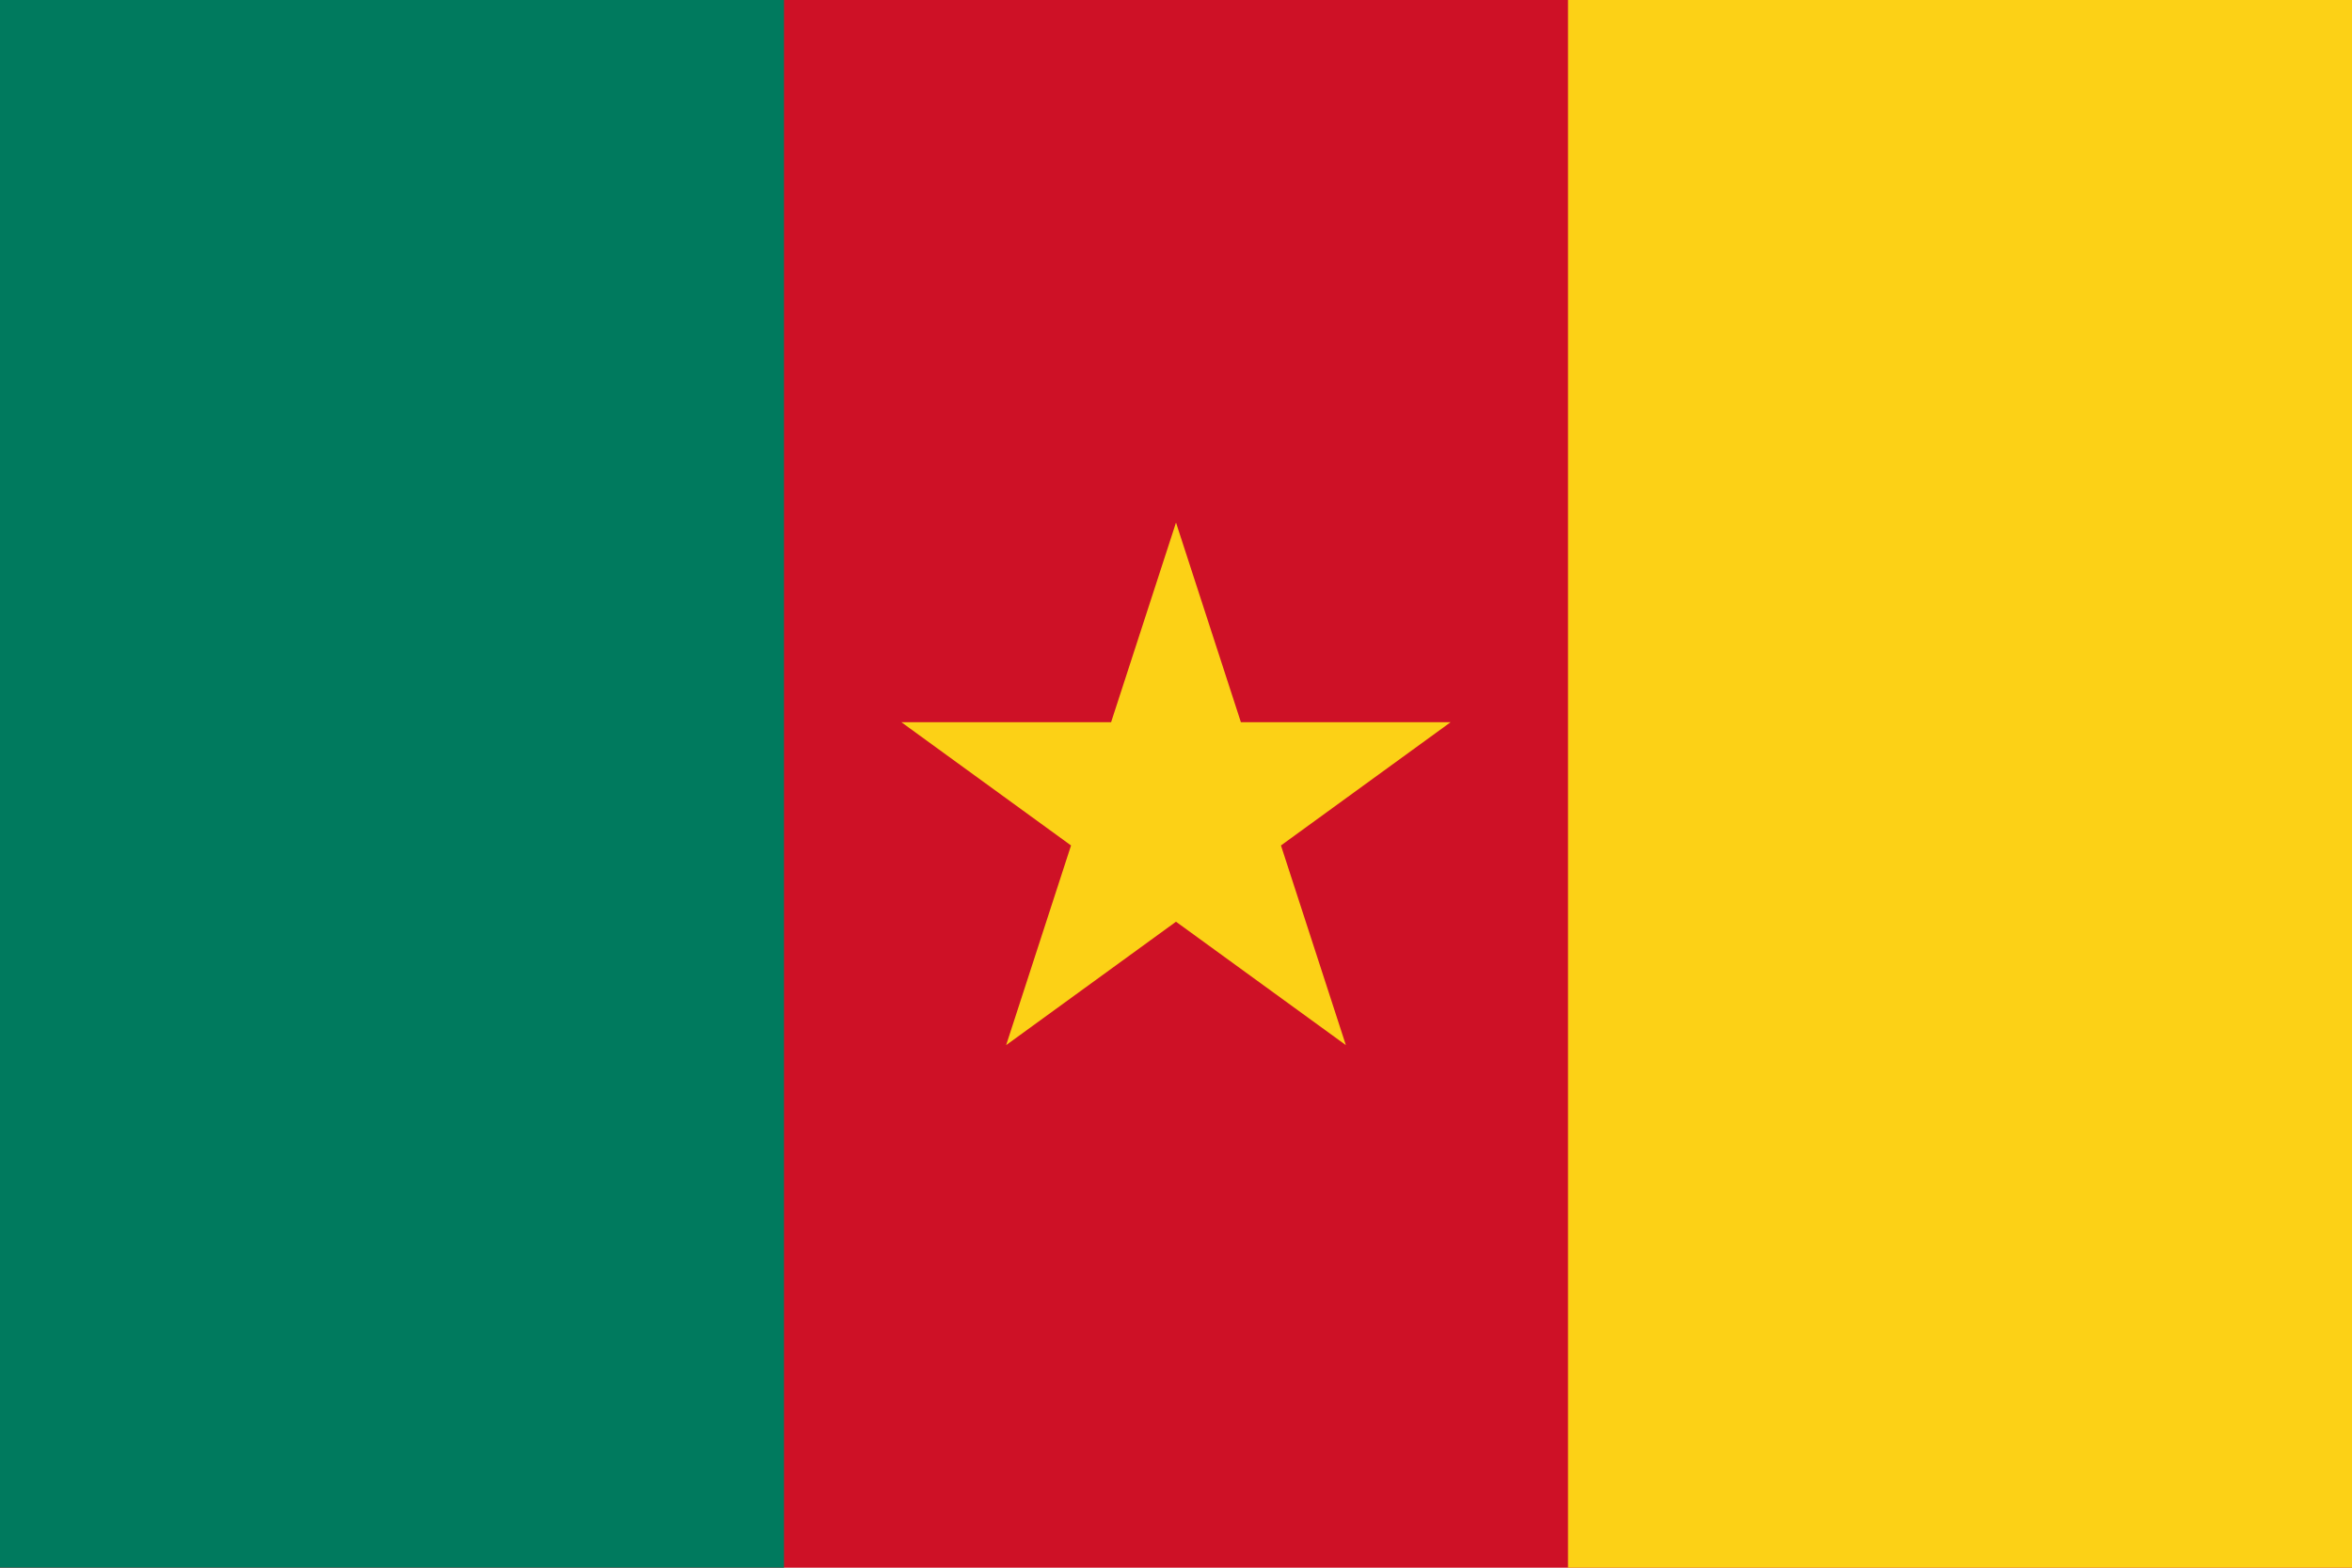
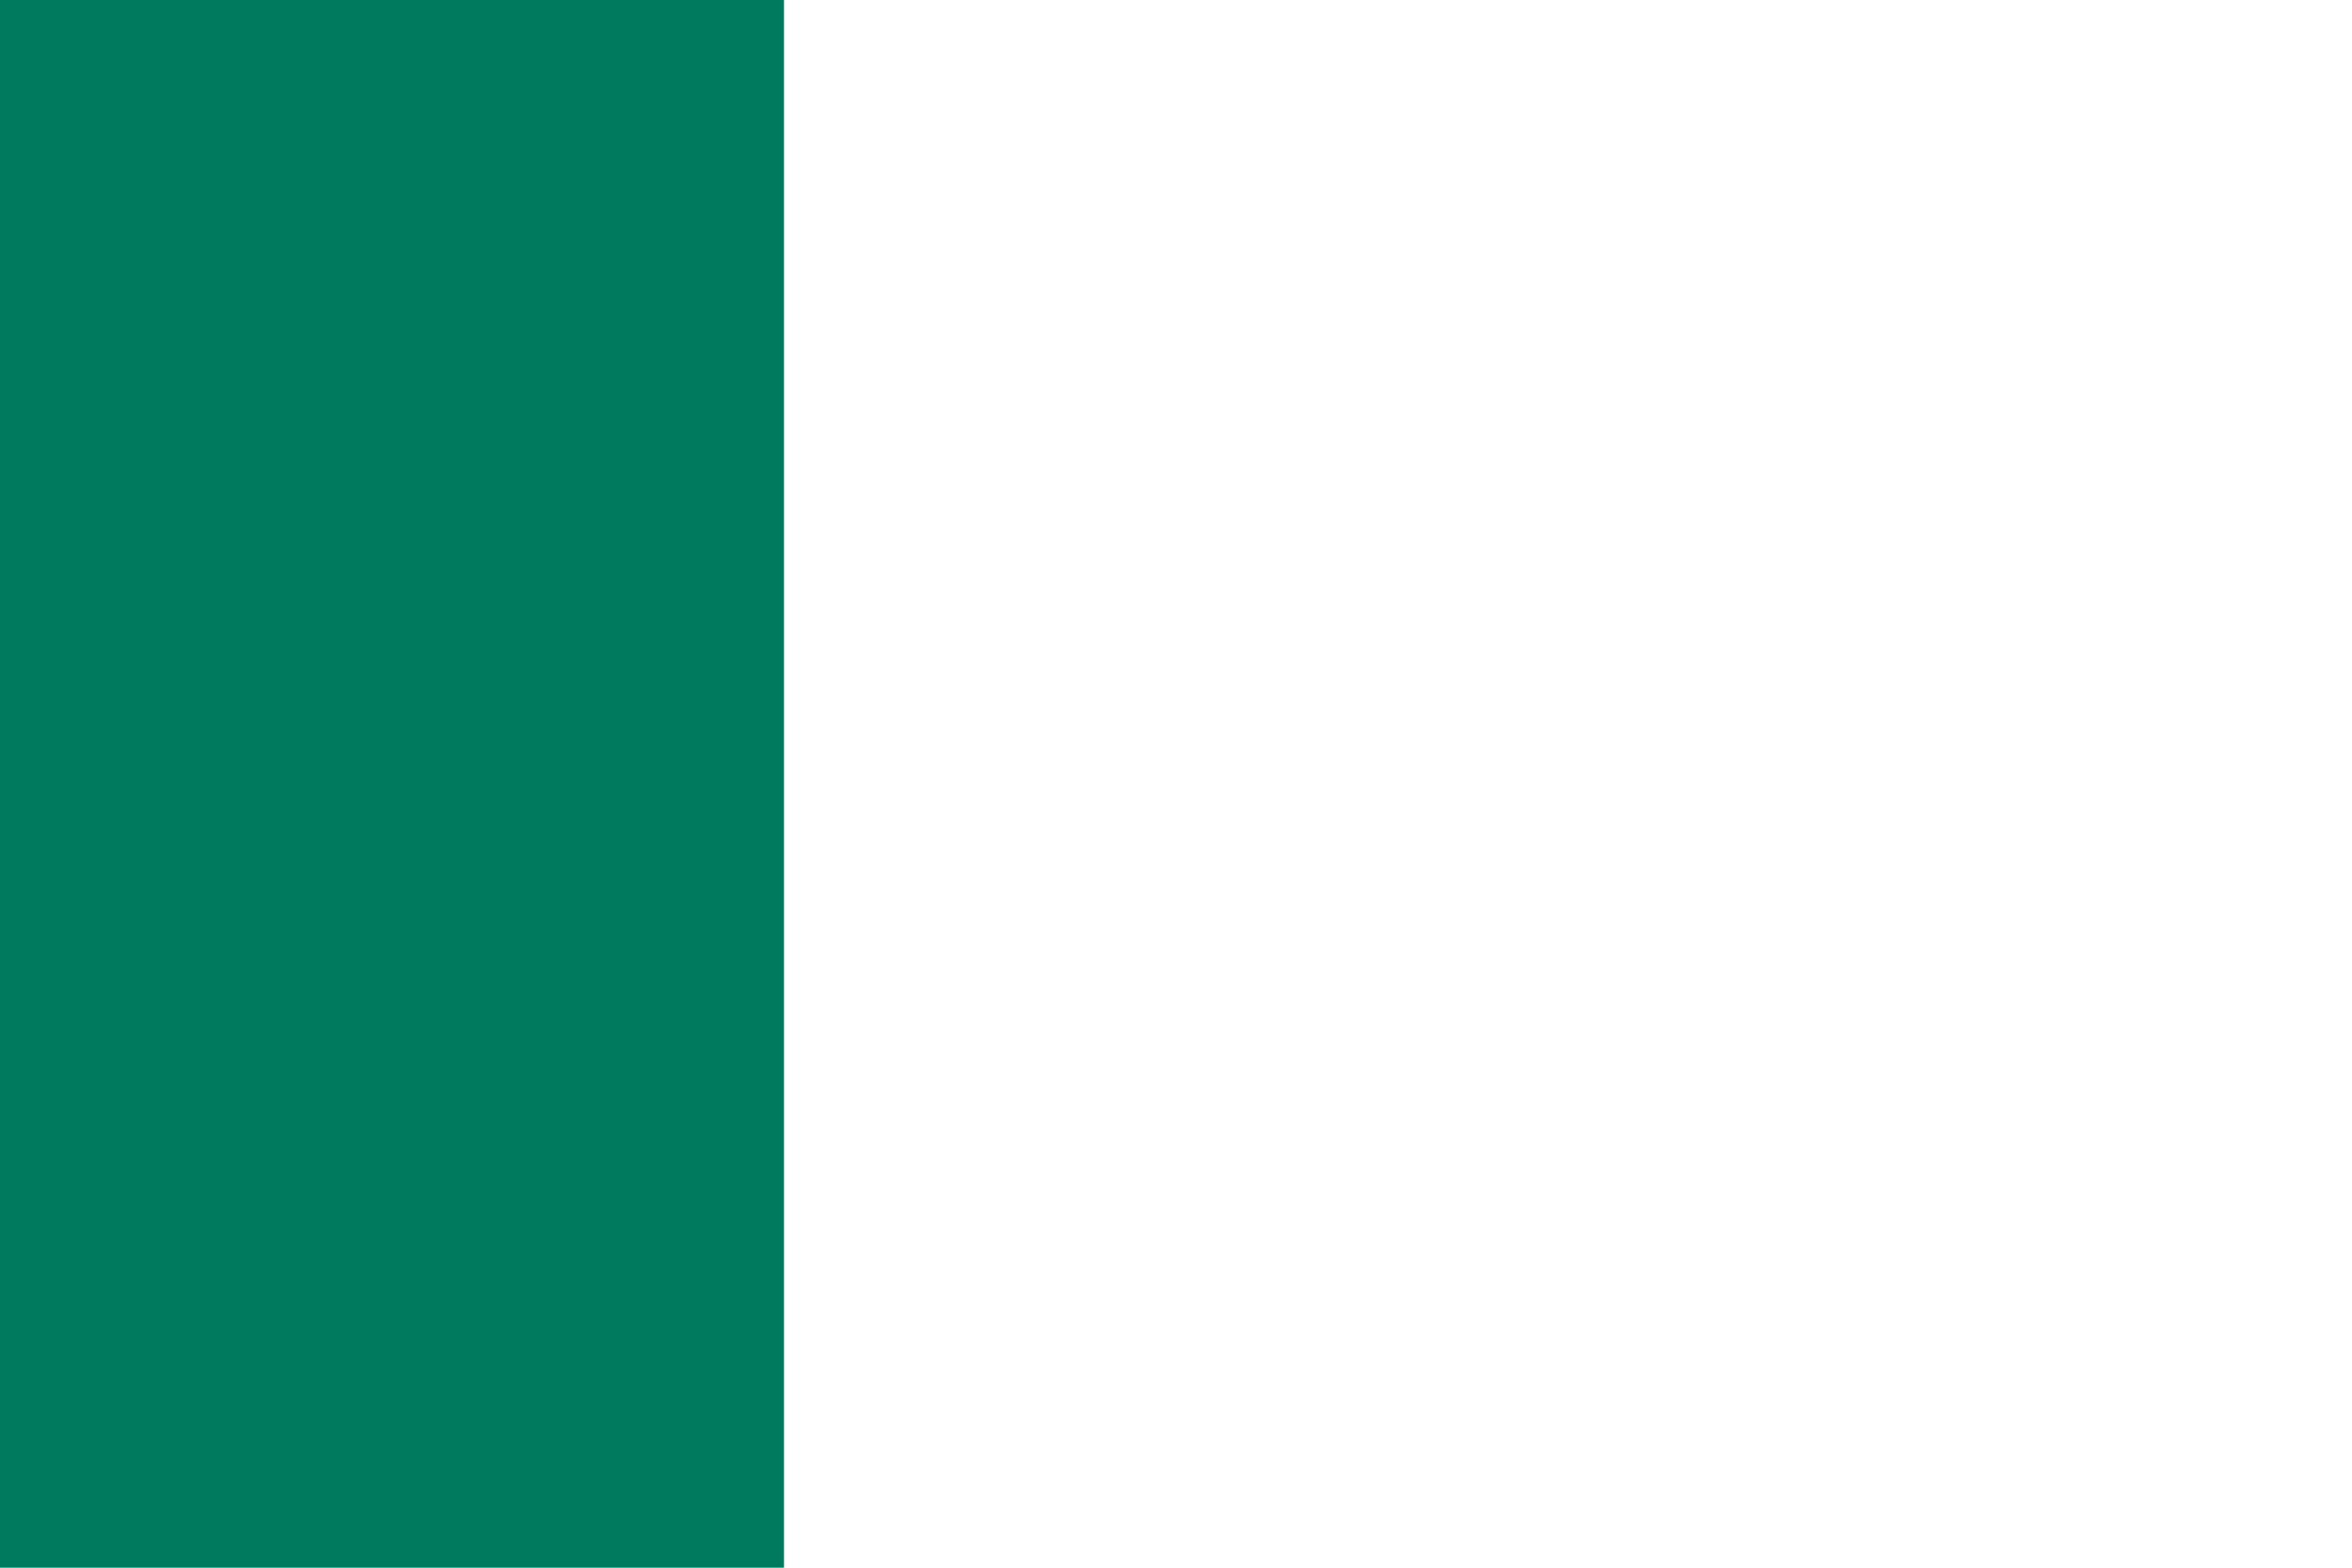
<svg xmlns="http://www.w3.org/2000/svg" viewBox="0 0 9 6" height="600" width="900" version="1.0">
  <title>Flag of Cameroon</title>
-   <path fill="#ce1126" d="M 0,0 H 9 V 6 H 0 Z" />
  <path fill="#007a5e" d="M 0,0 H 3 V 6 H 0 Z" />
-   <path fill="#fcd116" d="M 6,0 H 9 V 6 H 6 Z" />
-   <path fill="#fcd116" d="M 4.5,2 3.85,4 5.551,2.764 H 3.449 L 5.15,4 Z" />
</svg>